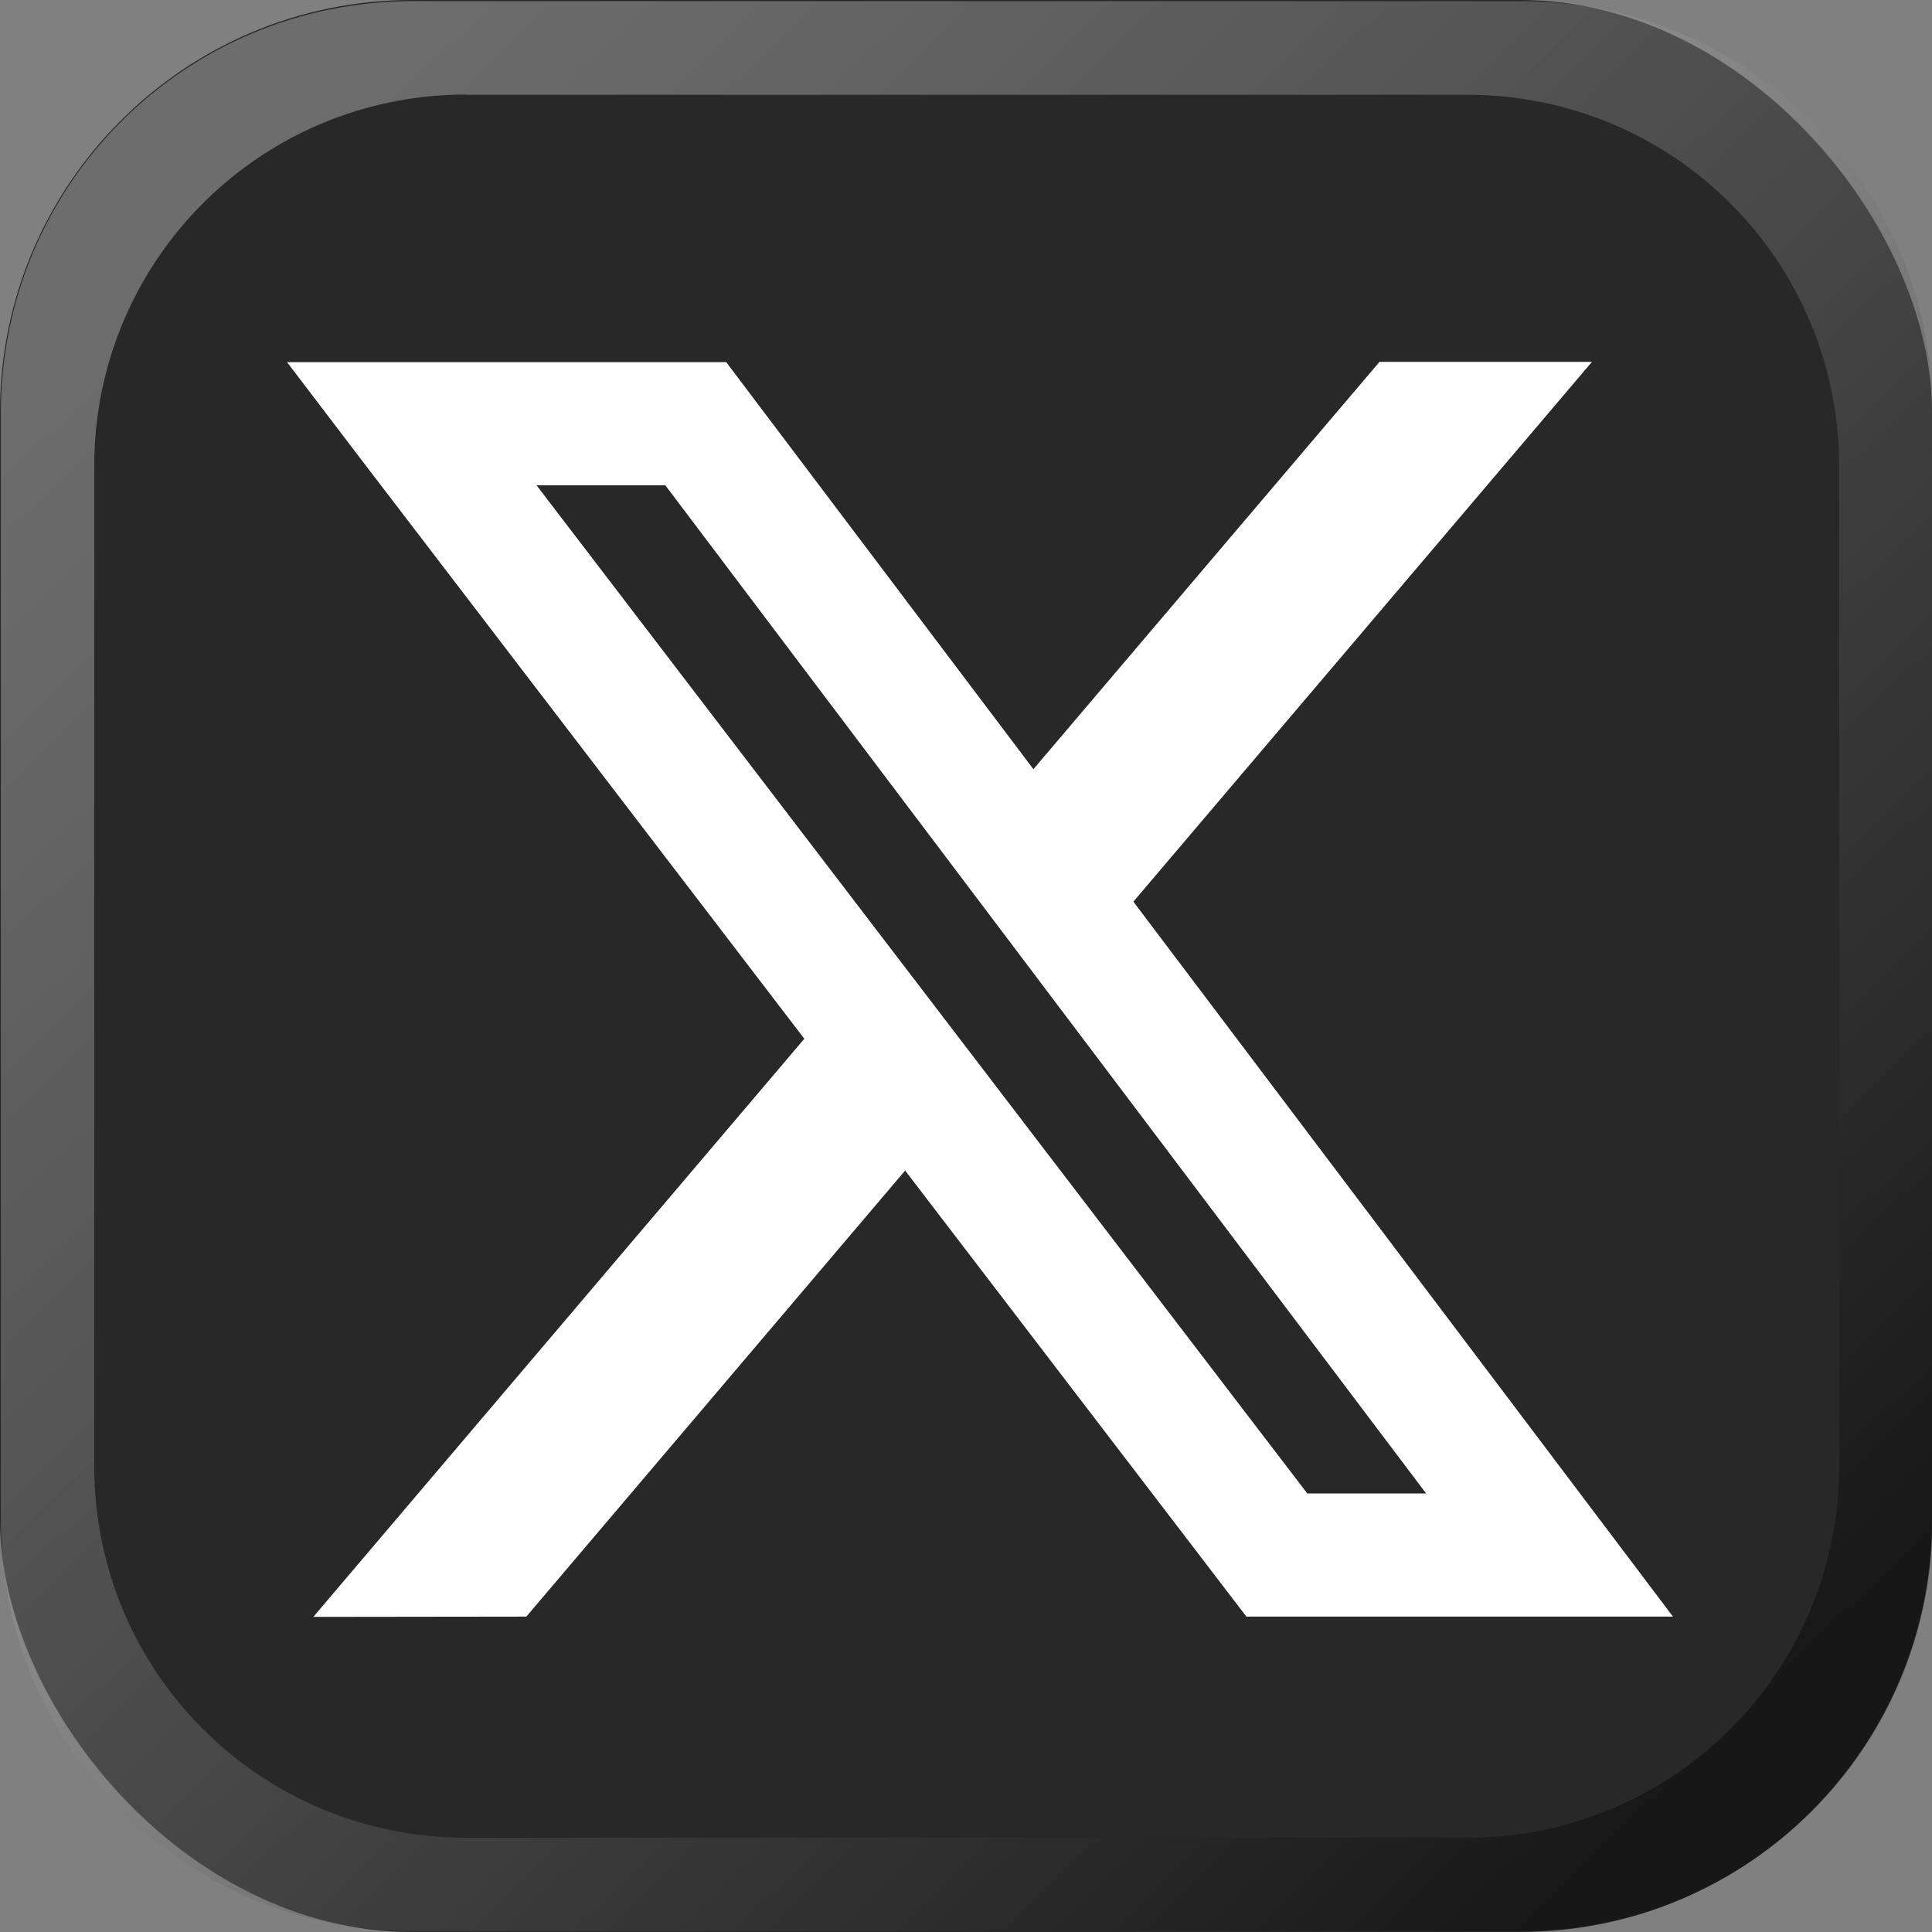
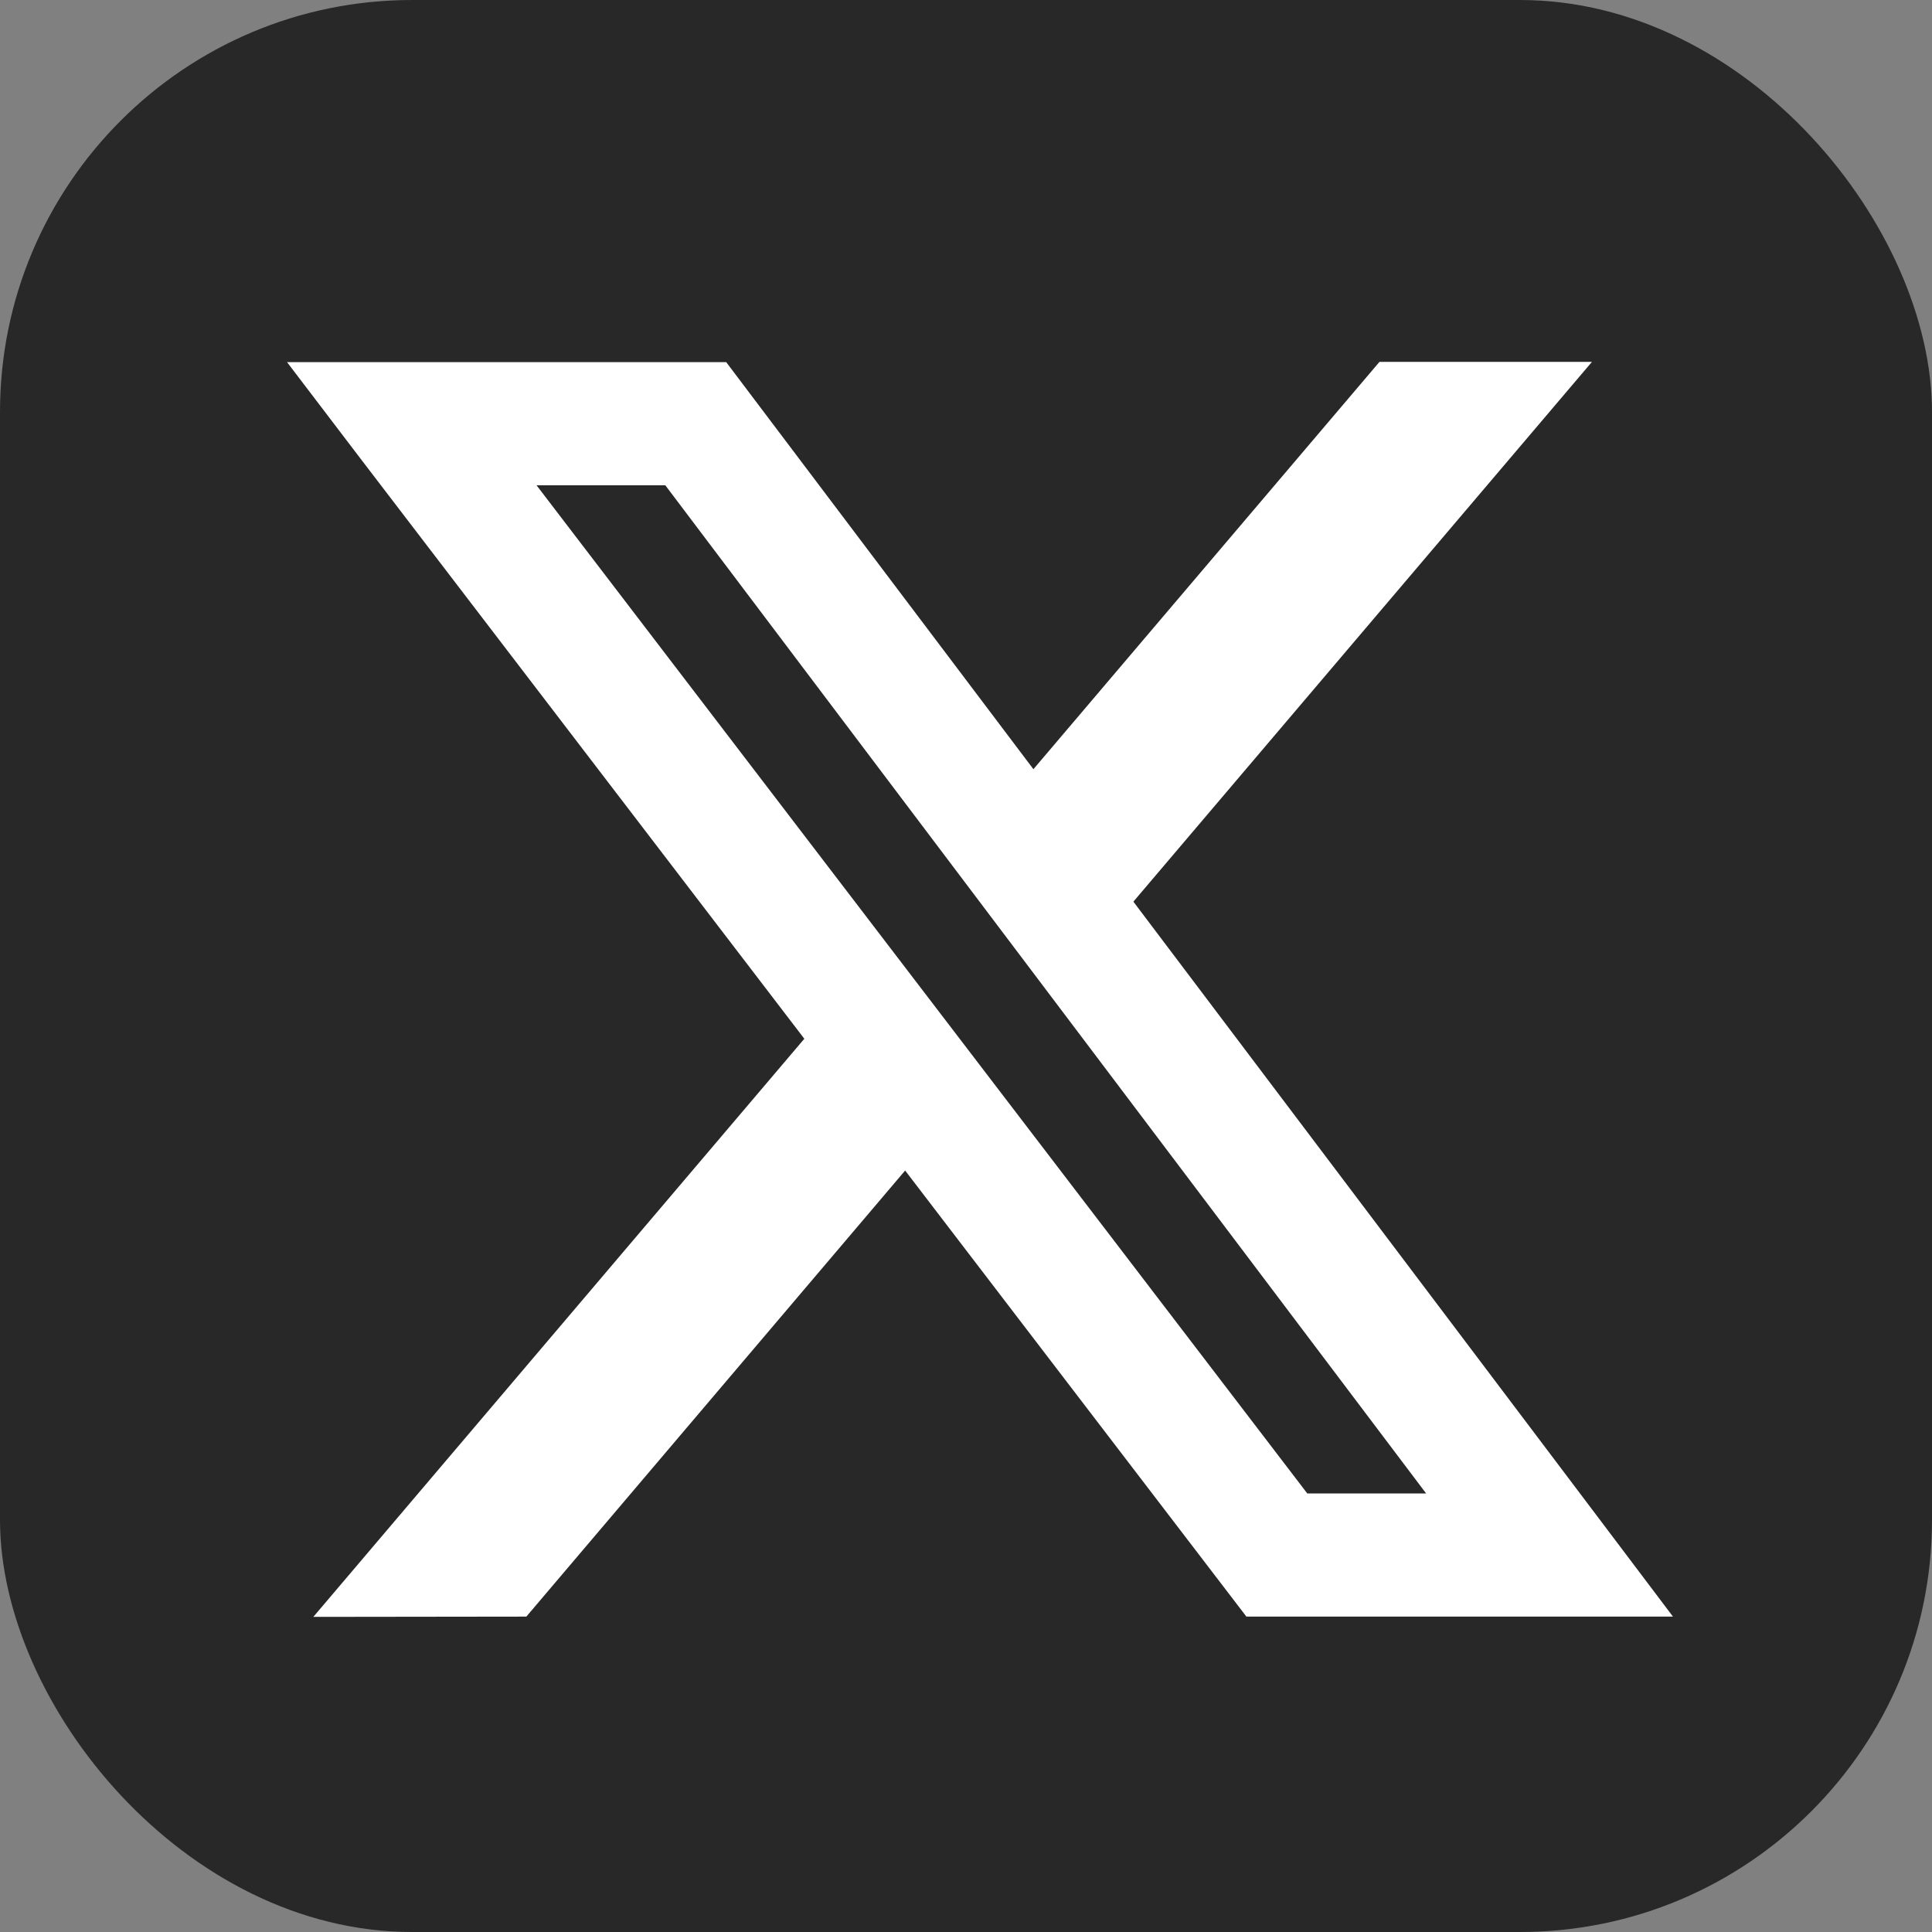
<svg xmlns="http://www.w3.org/2000/svg" xmlns:ns1="http://sodipodi.sourceforge.net/DTD/sodipodi-0.dtd" xmlns:ns2="http://www.inkscape.org/namespaces/inkscape" xmlns:xlink="http://www.w3.org/1999/xlink" height="6.827in" style="shape-rendering:geometricPrecision; text-rendering:geometricPrecision; image-rendering:optimizeQuality; fill-rule:evenodd; clip-rule:evenodd" viewBox="0 0 6.827 6.827" width="6.827in" xml:space="preserve" version="1.1" id="svg11" ns1:docname="x.svg" ns2:version="1.3 (0e150ed6c4, 2023-07-21)">
  <rect x="0" y="0" width="6.827" height="6.827" fill="#808080" stroke="none" />
  <ns1:namedview ns2:document-rotation="0" pagecolor="#ffffff" bordercolor="#666666" borderopacity="1" objecttolerance="10" gridtolerance="10" guidetolerance="10" ns2:pageopacity="0" ns2:pageshadow="2" ns2:window-width="3840" ns2:window-height="2066" id="namedview13" showgrid="false" ns2:zoom="1.2969983" ns2:cx="299.15228" ns2:cy="326.52317" ns2:window-x="6389" ns2:window-y="7" ns2:window-maximized="1" ns2:current-layer="svg11" ns2:showpageshadow="2" ns2:pagecheckerboard="0" ns2:deskcolor="#d1d1d1" ns2:document-units="in" />
  <defs id="defs4">
    <style type="text/css" id="style2">
   
    .fil0 {fill:#0A93E2}
    .fil1 {fill:white}
   
  </style>
    <linearGradient ns2:collect="always" xlink:href="#linearGradient998" id="linearGradient1000" x1="-112.443" y1="13.729" x2="-16.131" y2="113.117" gradientUnits="userSpaceOnUse" gradientTransform="matrix(0.055,0,0,0.055,6.954,-0.029)" />
    <linearGradient ns2:collect="always" id="linearGradient998">
      <stop style="stop-color:#ffffff;stop-opacity:0.32;" offset="0" id="stop994" />
      <stop style="stop-color:#000000;stop-opacity:0.433;" offset="1" id="stop996" />
    </linearGradient>
  </defs>
  <rect y="0" x="1.9868214e-07" id="rect6" width="6.827" ry="1.456" rx="1.456" height="6.827" class="fil0" style="fill:#282828;fill-opacity:1" />
-   <path id="rect976" style="clip-rule:evenodd;fill:url(#linearGradient1000);fill-opacity:1;fill-rule:evenodd;stroke-width:1;image-rendering:optimizeQuality;shape-rendering:geometricPrecision;text-rendering:geometricPrecision" d="m 1.459,0.004 c -0.807,0 -1.456,0.649 -1.456,1.455 v 3.91 c 0,0.806 0.65,1.455 1.456,1.455 h 3.914 c 0.807,0 1.456,-0.649 1.456,-1.455 V 1.459 c 0,-0.806 -0.65,-1.455 -1.456,-1.455 z m 0.19,0.331 h 3.535 c 0.729,0 1.315,0.586 1.315,1.314 v 3.531 c 0,0.728 -0.587,1.314 -1.315,1.314 H 1.648 c -0.729,0 -1.315,-0.586 -1.315,-1.314 V 1.648 c 0,-0.728 0.587,-1.314 1.315,-1.314 z" />
  <g id="g2" transform="matrix(0.948,0,0,0.948,0.181,7.764)">
    <path style="color:#000000;clip-rule:nonzero;fill:#ffffff;fill-opacity:1;fill-rule:nonzero;-inkscape-stroke:none;shape-rendering:auto" d="m 0.879,-6.84 0.281,0.369 3.295,4.307 H 6.045 L 2.516,-6.84 Z M 1.809,-6.381 H 2.289 L 5.125,-2.623 H 4.682 Z" id="path1" />
    <path style="fill:#ffffff;fill-opacity:1;stroke:none;stroke-width:0.01px;stroke-linecap:butt;stroke-linejoin:miter;stroke-opacity:1" d="M 2.865,-4.386 3.618,-5.272 M 3.246,-3.901 3.987,-4.774 3.618,-5.272 4.951,-6.841 H 5.743 L 3.987,-4.774 M 3.246,-3.901 1.771,-2.164 0.977,-2.163 2.865,-4.386 Z" id="path2" ns1:nodetypes="ccccccccccccc" />
  </g>
</svg>